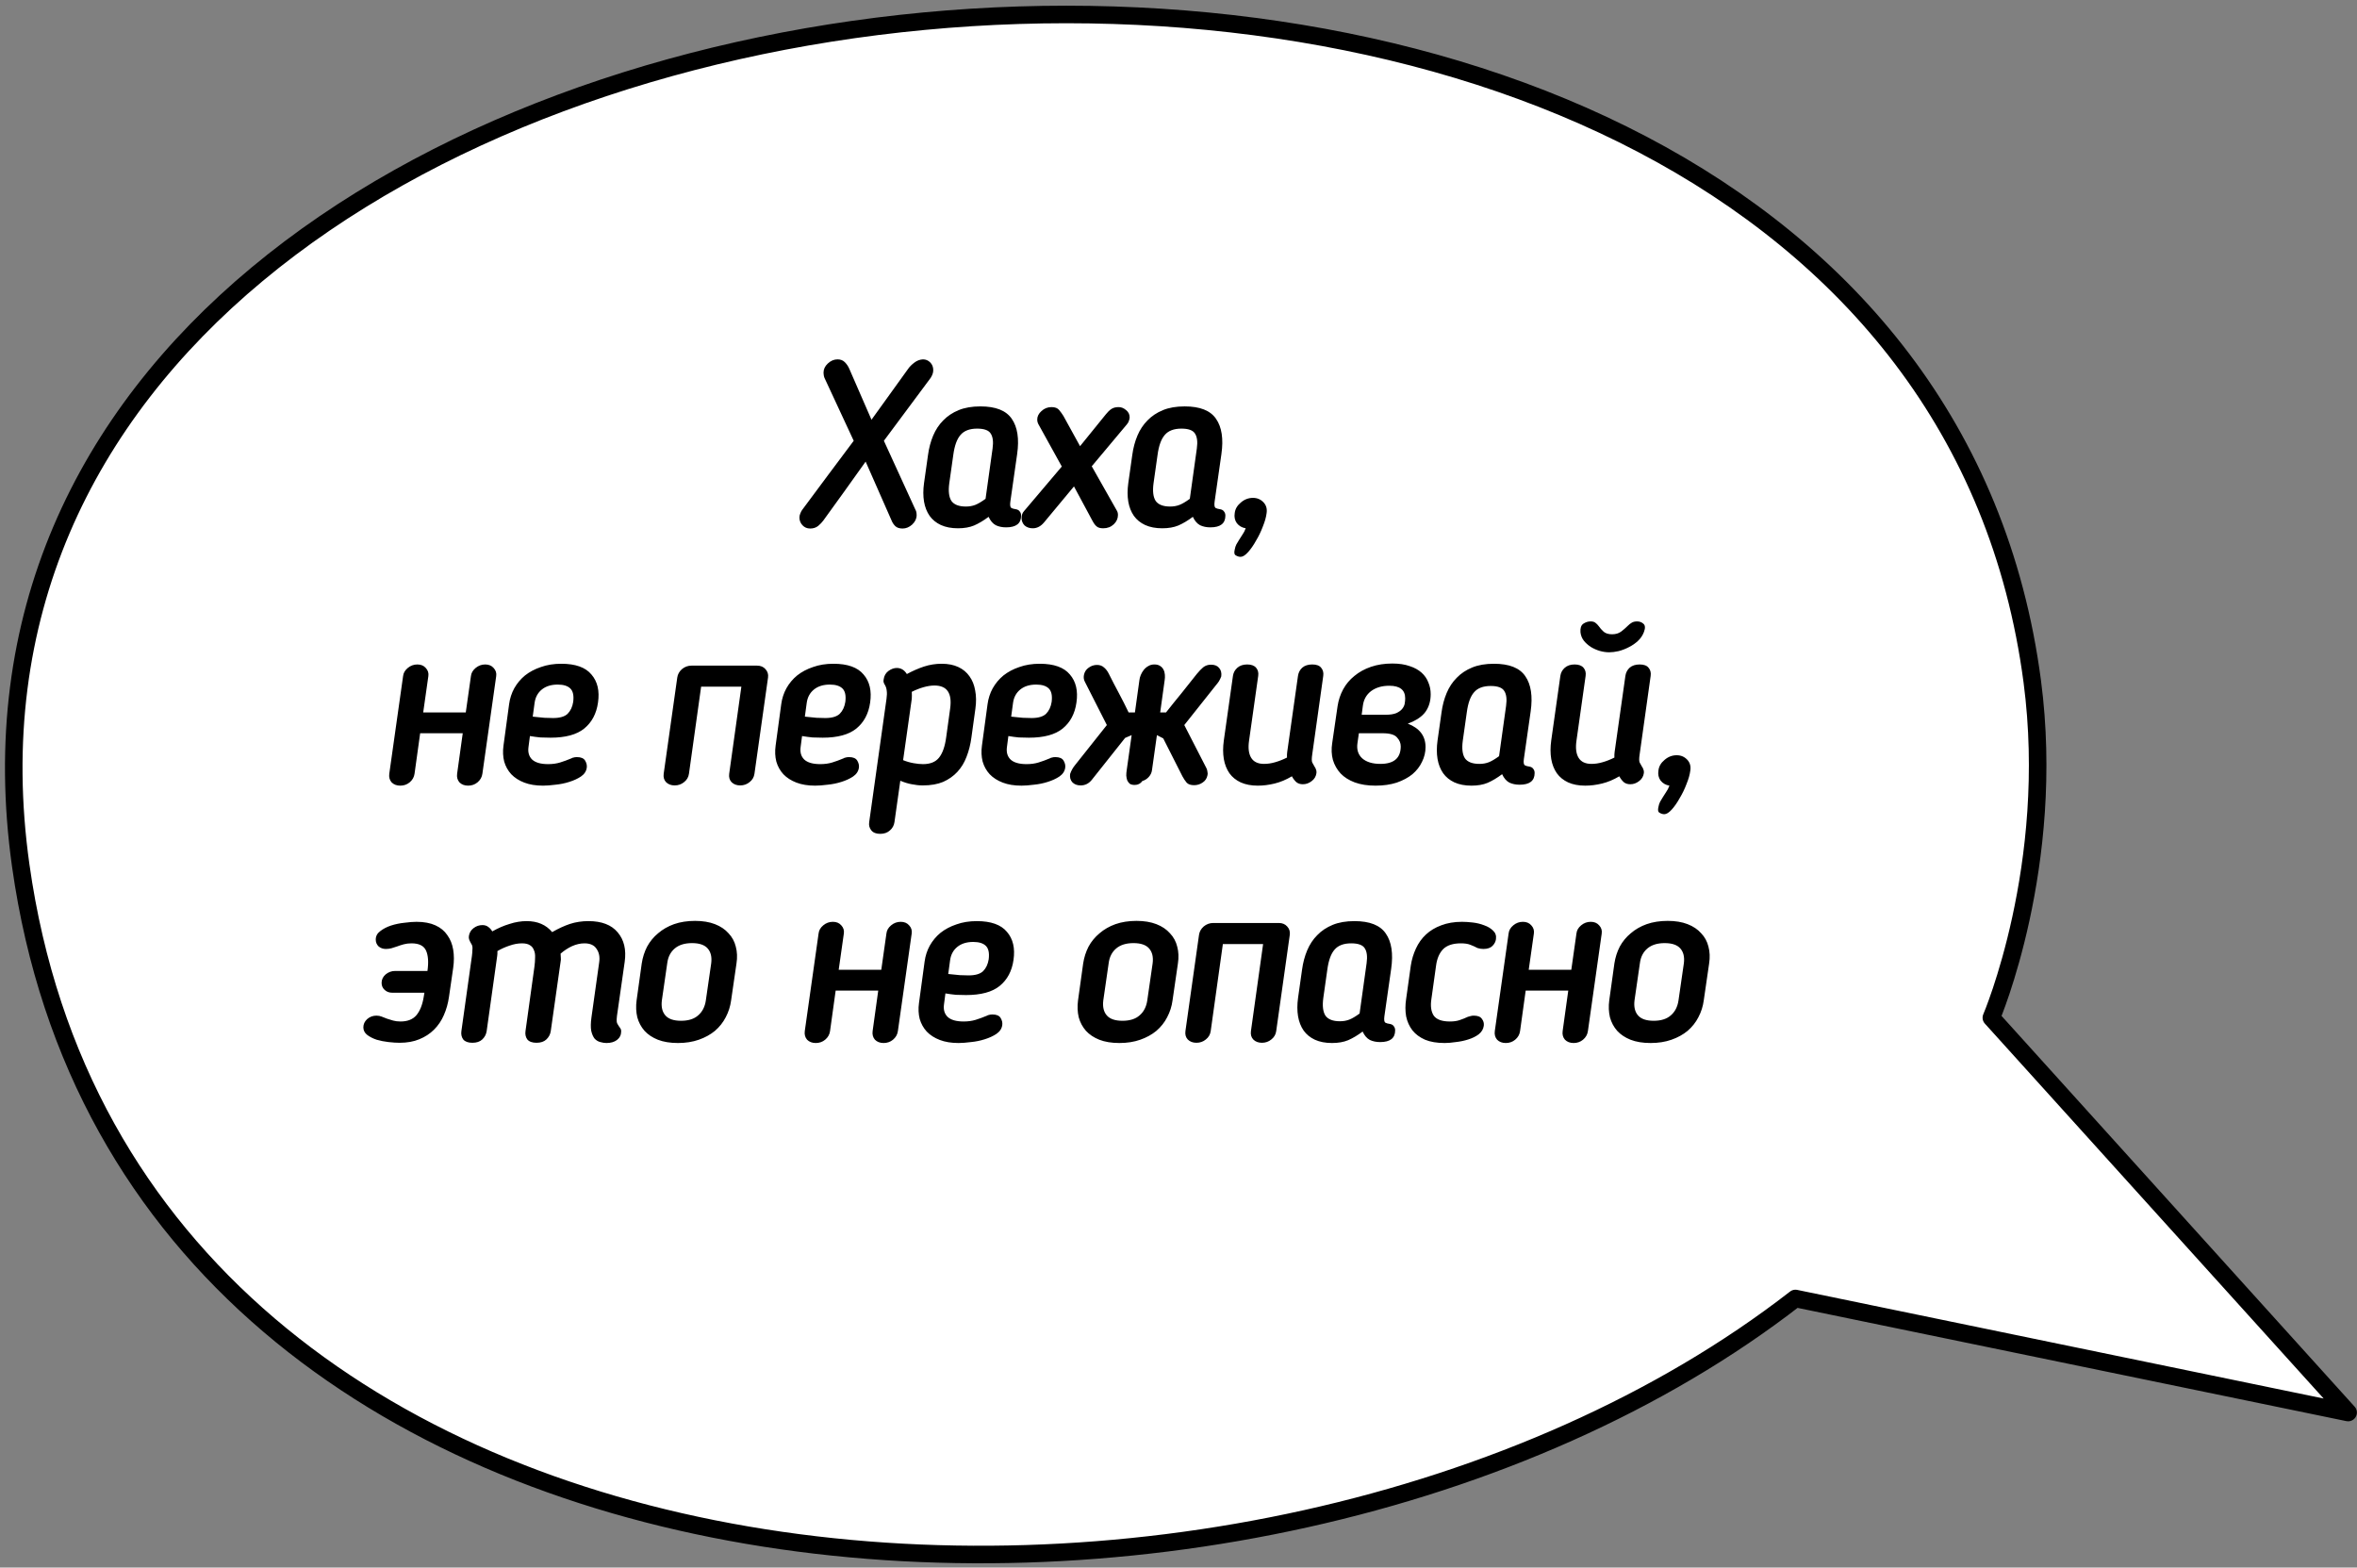
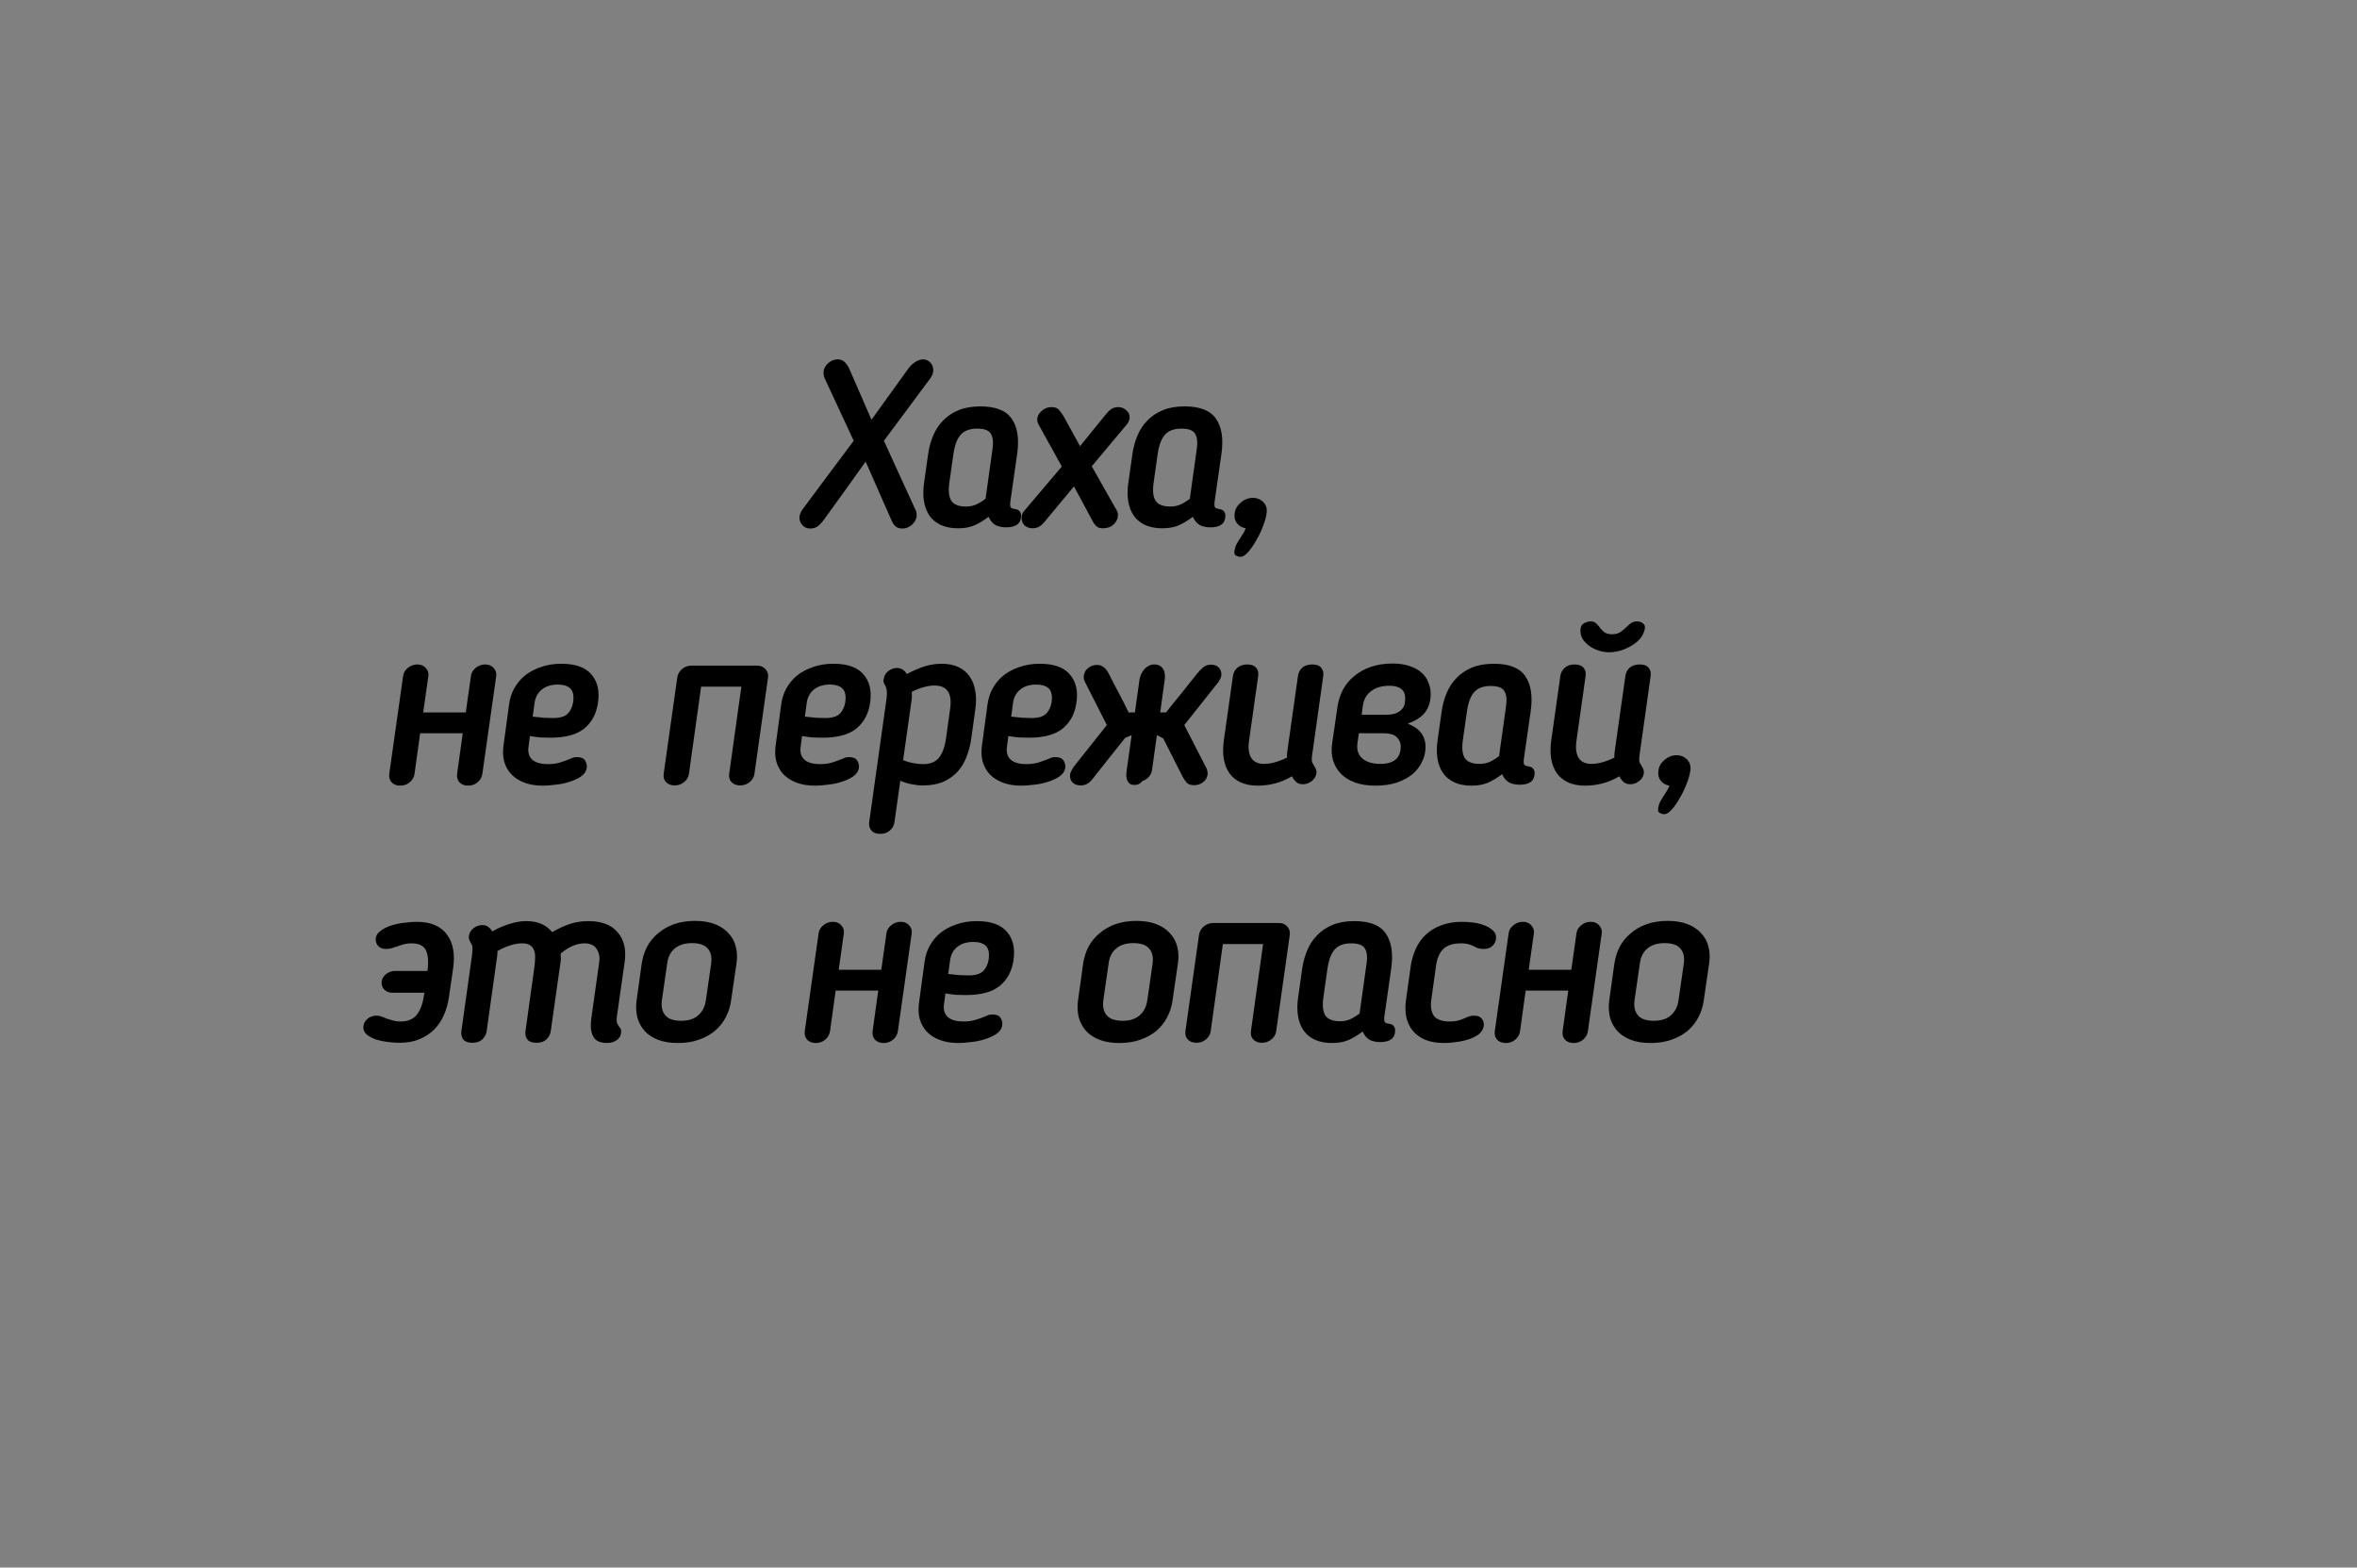
<svg xmlns="http://www.w3.org/2000/svg" width="403" height="268" viewBox="0 0 403 268" fill="none">
  <rect x="0" y="0" width="403" height="268" fill="#808080" stroke="none" />
-   <path d="M3.547 147.991C-20.461 -22.509 324.804 -56 347.476 116.498C351.618 147.998 340.482 173.996 340.482 173.996L401.482 241.496L306.982 221.997C214.642 293.695 22.539 282.866 3.547 147.991Z" fill="white" stroke="black" stroke-width="3" stroke-miterlimit="1.5" stroke-linecap="round" stroke-linejoin="round" />
  <path d="M148.007 78.92C146.807 80.6 145.607 82.28 144.407 83.96C143.207 85.64 141.994 87.32 140.767 89C140.554 89.293 140.26 89.6 139.887 89.92C139.514 90.213 139.06 90.36 138.527 90.36C137.994 90.36 137.554 90.173 137.207 89.8C136.86 89.427 136.687 88.987 136.687 88.48C136.687 88.24 136.74 88 136.847 87.76C136.954 87.493 137.06 87.293 137.167 87.16C138.66 85.16 140.127 83.187 141.567 81.24C143.007 79.293 144.474 77.333 145.967 75.36L140.967 64.6C140.914 64.467 140.874 64.32 140.847 64.16C140.82 64 140.807 63.853 140.807 63.72C140.807 63.133 141.047 62.613 141.527 62.16C142.034 61.68 142.594 61.44 143.207 61.44C143.714 61.44 144.127 61.6 144.447 61.92C144.767 62.24 145.02 62.613 145.207 63.04L149.007 71.76L155.287 63.04C155.527 62.693 155.874 62.347 156.327 62C156.78 61.653 157.274 61.467 157.807 61.44C158.287 61.44 158.7 61.613 159.047 61.96C159.394 62.307 159.567 62.747 159.567 63.28C159.567 63.52 159.527 63.747 159.447 63.96C159.367 64.173 159.26 64.387 159.127 64.6L151.127 75.36L156.527 87.16C156.66 87.373 156.727 87.68 156.727 88.08C156.727 88.667 156.474 89.2 155.967 89.68C155.46 90.133 154.914 90.36 154.327 90.36C153.794 90.36 153.38 90.227 153.087 89.96C152.794 89.667 152.58 89.347 152.447 89L148.007 78.92ZM163.79 90.32C162.67 90.32 161.697 90.133 160.87 89.76C160.07 89.387 159.43 88.867 158.95 88.2C158.47 87.507 158.15 86.693 157.99 85.76C157.83 84.8 157.83 83.747 157.99 82.6L158.67 77.8C158.83 76.6 159.123 75.493 159.55 74.48C159.977 73.467 160.55 72.6 161.27 71.88C161.99 71.133 162.87 70.547 163.91 70.12C164.95 69.693 166.19 69.48 167.63 69.48C170.243 69.48 172.03 70.187 172.99 71.6C173.977 73.013 174.283 75.027 173.91 77.64L172.75 85.76C172.67 86.347 172.723 86.707 172.91 86.84C173.123 86.947 173.35 87.013 173.59 87.04C173.963 87.093 174.217 87.227 174.35 87.44C174.51 87.627 174.59 87.867 174.59 88.16C174.59 89.493 173.737 90.16 172.03 90.16C171.363 90.16 170.777 90.04 170.27 89.8C169.763 89.533 169.35 89.053 169.03 88.36C168.177 89 167.35 89.493 166.55 89.84C165.777 90.16 164.857 90.32 163.79 90.32ZM165.15 86.6C165.737 86.6 166.27 86.507 166.75 86.32C167.23 86.133 167.817 85.787 168.51 85.28L169.71 76.68C169.87 75.533 169.763 74.68 169.39 74.12C169.043 73.56 168.27 73.28 167.07 73.28C165.79 73.28 164.843 73.64 164.23 74.36C163.617 75.053 163.203 76.2 162.99 77.8L162.31 82.6C162.123 83.96 162.243 84.973 162.67 85.64C163.123 86.28 163.95 86.6 165.15 86.6ZM190.948 87.28C191.081 87.493 191.148 87.747 191.148 88.04C191.148 88.653 190.908 89.187 190.428 89.64C189.948 90.093 189.348 90.32 188.628 90.32C188.121 90.32 187.748 90.213 187.508 90C187.268 89.813 187.028 89.493 186.788 89.04L183.628 83.16L178.508 89.32C177.948 89.987 177.308 90.32 176.588 90.32C176.028 90.32 175.561 90.16 175.188 89.84C174.841 89.493 174.668 89.053 174.668 88.52C174.668 88.067 174.815 87.68 175.108 87.36L181.548 79.76L177.588 72.6C177.428 72.333 177.348 72.04 177.348 71.72C177.348 71.187 177.588 70.707 178.068 70.28C178.548 69.827 179.121 69.6 179.788 69.6C180.401 69.6 180.841 69.773 181.108 70.12C181.375 70.44 181.615 70.773 181.828 71.12L184.668 76.28L189.108 70.8C189.401 70.427 189.708 70.133 190.028 69.92C190.348 69.707 190.761 69.6 191.268 69.6C191.721 69.6 192.148 69.773 192.548 70.12C192.948 70.44 193.148 70.853 193.148 71.36C193.148 71.52 193.108 71.707 193.028 71.92C192.975 72.133 192.855 72.347 192.668 72.56L186.668 79.72L190.948 87.28ZM198.715 90.32C197.595 90.32 196.622 90.133 195.795 89.76C194.995 89.387 194.355 88.867 193.875 88.2C193.395 87.507 193.075 86.693 192.915 85.76C192.755 84.8 192.755 83.747 192.915 82.6L193.595 77.8C193.755 76.6 194.048 75.493 194.475 74.48C194.902 73.467 195.475 72.6 196.195 71.88C196.915 71.133 197.795 70.547 198.835 70.12C199.875 69.693 201.115 69.48 202.555 69.48C205.168 69.48 206.955 70.187 207.915 71.6C208.902 73.013 209.208 75.027 208.835 77.64L207.675 85.76C207.595 86.347 207.648 86.707 207.835 86.84C208.048 86.947 208.275 87.013 208.515 87.04C208.888 87.093 209.142 87.227 209.275 87.44C209.435 87.627 209.515 87.867 209.515 88.16C209.515 89.493 208.662 90.16 206.955 90.16C206.288 90.16 205.702 90.04 205.195 89.8C204.688 89.533 204.275 89.053 203.955 88.36C203.102 89 202.275 89.493 201.475 89.84C200.702 90.16 199.782 90.32 198.715 90.32ZM200.075 86.6C200.662 86.6 201.195 86.507 201.675 86.32C202.155 86.133 202.742 85.787 203.435 85.28L204.635 76.68C204.795 75.533 204.688 74.68 204.315 74.12C203.968 73.56 203.195 73.28 201.995 73.28C200.715 73.28 199.768 73.64 199.155 74.36C198.542 75.053 198.128 76.2 197.915 77.8L197.235 82.6C197.048 83.96 197.168 84.973 197.595 85.64C198.048 86.28 198.875 86.6 200.075 86.6ZM211.113 93.96C211.166 93.64 211.26 93.347 211.393 93.08C211.553 92.813 211.713 92.547 211.873 92.28C212.06 92.013 212.246 91.72 212.433 91.4C212.646 91.107 212.833 90.747 212.993 90.32C212.353 90.213 211.846 89.92 211.473 89.44C211.126 88.96 211.006 88.387 211.113 87.72C211.193 87.027 211.54 86.427 212.153 85.92C212.766 85.387 213.46 85.12 214.233 85.12C214.953 85.12 215.553 85.373 216.033 85.88C216.513 86.387 216.686 87.027 216.553 87.8C216.473 88.44 216.26 89.187 215.913 90.04C215.593 90.893 215.206 91.693 214.753 92.44C214.326 93.213 213.873 93.867 213.393 94.4C212.913 94.933 212.486 95.2 212.113 95.2C211.846 95.2 211.58 95.12 211.313 94.96C211.046 94.827 210.98 94.493 211.113 93.96ZM70.879 132.28C70.799 132.867 70.519 133.36 70.039 133.76C69.586 134.133 69.053 134.32 68.439 134.32C67.826 134.32 67.333 134.133 66.959 133.76C66.613 133.36 66.479 132.867 66.559 132.28L68.919 115.6C68.973 115.067 69.239 114.6 69.719 114.2C70.199 113.8 70.746 113.6 71.359 113.6C71.973 113.6 72.453 113.8 72.799 114.2C73.173 114.6 73.319 115.067 73.239 115.6L72.359 121.8H79.639L80.519 115.6C80.573 115.067 80.839 114.6 81.319 114.2C81.799 113.8 82.346 113.6 82.959 113.6C83.573 113.6 84.053 113.8 84.399 114.2C84.773 114.6 84.919 115.067 84.839 115.6L82.479 132.28C82.399 132.867 82.119 133.36 81.639 133.76C81.186 134.133 80.653 134.32 80.039 134.32C79.426 134.32 78.933 134.133 78.559 133.76C78.213 133.36 78.079 132.867 78.159 132.28L79.119 125.36H71.839L70.879 132.28ZM94.126 126.12C93.566 126.12 92.993 126.107 92.406 126.08C91.846 126.027 91.246 125.947 90.606 125.84L90.366 127.68C90.233 128.587 90.433 129.307 90.966 129.84C91.526 130.373 92.446 130.64 93.726 130.64C94.473 130.64 95.153 130.547 95.766 130.36C96.38 130.173 97.033 129.933 97.726 129.64C97.78 129.587 97.886 129.547 98.046 129.52C98.206 129.467 98.406 129.44 98.646 129.44C99.34 129.44 99.806 129.64 100.046 130.04C100.286 130.44 100.38 130.84 100.326 131.24C100.246 131.853 99.913 132.36 99.326 132.76C98.766 133.133 98.1 133.44 97.326 133.68C96.58 133.92 95.793 134.08 94.966 134.16C94.14 134.267 93.433 134.32 92.846 134.32C91.62 134.32 90.553 134.147 89.646 133.8C88.74 133.453 87.993 132.973 87.406 132.36C86.846 131.747 86.446 131.027 86.206 130.2C85.993 129.347 85.953 128.44 86.086 127.48L87.046 120.4C87.18 119.413 87.473 118.507 87.926 117.68C88.406 116.827 89.02 116.093 89.766 115.48C90.54 114.867 91.446 114.387 92.486 114.04C93.526 113.667 94.686 113.48 95.966 113.48C98.393 113.48 100.113 114.093 101.126 115.32C102.166 116.52 102.54 118.12 102.246 120.12C101.98 122.013 101.193 123.493 99.886 124.56C98.606 125.6 96.686 126.12 94.126 126.12ZM98.006 120C98.14 118.933 97.98 118.173 97.526 117.72C97.073 117.267 96.353 117.04 95.366 117.04C94.246 117.04 93.34 117.32 92.646 117.88C91.953 118.44 91.54 119.2 91.406 120.16L91.086 122.52C91.753 122.6 92.42 122.667 93.086 122.72C93.78 122.747 94.273 122.76 94.566 122.76C95.713 122.76 96.54 122.52 97.046 122.04C97.553 121.533 97.873 120.853 98.006 120ZM117.798 132.28C117.718 132.867 117.438 133.347 116.958 133.72C116.505 134.093 115.971 134.28 115.358 134.28C114.745 134.28 114.251 134.093 113.878 133.72C113.531 133.347 113.398 132.867 113.478 132.28L115.798 115.84C115.878 115.28 116.145 114.8 116.598 114.4C117.078 114 117.625 113.8 118.238 113.8H129.438C130.051 113.8 130.531 114 130.878 114.4C131.251 114.8 131.398 115.28 131.318 115.84L128.998 132.28C128.918 132.867 128.638 133.347 128.158 133.72C127.705 134.093 127.171 134.28 126.558 134.28C125.945 134.28 125.451 134.093 125.078 133.72C124.731 133.347 124.598 132.867 124.678 132.28L126.758 117.4H119.878L117.798 132.28ZM140.655 126.12C140.095 126.12 139.521 126.107 138.935 126.08C138.375 126.027 137.775 125.947 137.135 125.84L136.895 127.68C136.761 128.587 136.961 129.307 137.495 129.84C138.055 130.373 138.975 130.64 140.255 130.64C141.001 130.64 141.681 130.547 142.295 130.36C142.908 130.173 143.561 129.933 144.255 129.64C144.308 129.587 144.415 129.547 144.575 129.52C144.735 129.467 144.935 129.44 145.175 129.44C145.868 129.44 146.335 129.64 146.575 130.04C146.815 130.44 146.908 130.84 146.855 131.24C146.775 131.853 146.441 132.36 145.855 132.76C145.295 133.133 144.628 133.44 143.855 133.68C143.108 133.92 142.321 134.08 141.495 134.16C140.668 134.267 139.961 134.32 139.375 134.32C138.148 134.32 137.081 134.147 136.175 133.8C135.268 133.453 134.521 132.973 133.935 132.36C133.375 131.747 132.975 131.027 132.735 130.2C132.521 129.347 132.481 128.44 132.615 127.48L133.575 120.4C133.708 119.413 134.001 118.507 134.455 117.68C134.935 116.827 135.548 116.093 136.295 115.48C137.068 114.867 137.975 114.387 139.015 114.04C140.055 113.667 141.215 113.48 142.495 113.48C144.921 113.48 146.641 114.093 147.655 115.32C148.695 116.52 149.068 118.12 148.775 120.12C148.508 122.013 147.721 123.493 146.415 124.56C145.135 125.6 143.215 126.12 140.655 126.12ZM144.535 120C144.668 118.933 144.508 118.173 144.055 117.72C143.601 117.267 142.881 117.04 141.895 117.04C140.775 117.04 139.868 117.32 139.175 117.88C138.481 118.44 138.068 119.2 137.935 120.16L137.615 122.52C138.281 122.6 138.948 122.667 139.615 122.72C140.308 122.747 140.801 122.76 141.095 122.76C142.241 122.76 143.068 122.52 143.575 122.04C144.081 121.533 144.401 120.853 144.535 120ZM157.774 134.28C157.161 134.28 156.534 134.213 155.894 134.08C155.281 133.973 154.627 133.773 153.934 133.48L152.934 140.56C152.854 141.12 152.601 141.587 152.174 141.96C151.747 142.36 151.187 142.56 150.494 142.56C149.801 142.56 149.294 142.36 148.974 141.96C148.654 141.56 148.534 141.093 148.614 140.56L151.574 119.48C151.654 118.92 151.667 118.467 151.614 118.12C151.587 117.773 151.494 117.453 151.334 117.16C151.227 117 151.147 116.84 151.094 116.68C151.041 116.52 151.041 116.333 151.094 116.12C151.174 115.533 151.441 115.067 151.894 114.72C152.374 114.373 152.854 114.2 153.334 114.2C154.054 114.2 154.627 114.547 155.054 115.24C156.041 114.707 157.014 114.28 157.974 113.96C158.961 113.64 159.974 113.48 161.014 113.48C162.107 113.48 163.054 113.667 163.854 114.04C164.654 114.413 165.294 114.947 165.774 115.64C166.254 116.307 166.574 117.107 166.734 118.04C166.921 118.973 166.934 120.013 166.774 121.16L166.094 126.08C165.934 127.28 165.654 128.387 165.254 129.4C164.881 130.387 164.361 131.24 163.694 131.96C163.027 132.68 162.214 133.253 161.254 133.68C160.294 134.08 159.134 134.28 157.774 134.28ZM154.414 129.96C155.001 130.2 155.601 130.373 156.214 130.48C156.827 130.587 157.361 130.64 157.814 130.64C159.041 130.64 159.947 130.28 160.534 129.56C161.147 128.813 161.561 127.653 161.774 126.08L162.454 121.16C162.827 118.52 161.934 117.2 159.774 117.2C159.214 117.2 158.601 117.293 157.934 117.48C157.267 117.667 156.587 117.933 155.894 118.28C155.921 118.733 155.921 119.133 155.894 119.48L154.414 129.96ZM175.931 126.12C175.371 126.12 174.798 126.107 174.211 126.08C173.651 126.027 173.051 125.947 172.411 125.84L172.171 127.68C172.038 128.587 172.238 129.307 172.771 129.84C173.331 130.373 174.251 130.64 175.531 130.64C176.278 130.64 176.958 130.547 177.571 130.36C178.184 130.173 178.838 129.933 179.531 129.64C179.584 129.587 179.691 129.547 179.851 129.52C180.011 129.467 180.211 129.44 180.451 129.44C181.144 129.44 181.611 129.64 181.851 130.04C182.091 130.44 182.184 130.84 182.131 131.24C182.051 131.853 181.718 132.36 181.131 132.76C180.571 133.133 179.904 133.44 179.131 133.68C178.384 133.92 177.598 134.08 176.771 134.16C175.944 134.267 175.238 134.32 174.651 134.32C173.424 134.32 172.358 134.147 171.451 133.8C170.544 133.453 169.798 132.973 169.211 132.36C168.651 131.747 168.251 131.027 168.011 130.2C167.798 129.347 167.758 128.44 167.891 127.48L168.851 120.4C168.984 119.413 169.278 118.507 169.731 117.68C170.211 116.827 170.824 116.093 171.571 115.48C172.344 114.867 173.251 114.387 174.291 114.04C175.331 113.667 176.491 113.48 177.771 113.48C180.198 113.48 181.918 114.093 182.931 115.32C183.971 116.52 184.344 118.12 184.051 120.12C183.784 122.013 182.998 123.493 181.691 124.56C180.411 125.6 178.491 126.12 175.931 126.12ZM179.811 120C179.944 118.933 179.784 118.173 179.331 117.72C178.878 117.267 178.158 117.04 177.171 117.04C176.051 117.04 175.144 117.32 174.451 117.88C173.758 118.44 173.344 119.2 173.211 120.16L172.891 122.52C173.558 122.6 174.224 122.667 174.891 122.72C175.584 122.747 176.078 122.76 176.371 122.76C177.518 122.76 178.344 122.52 178.851 122.04C179.358 121.533 179.678 120.853 179.811 120ZM195.33 133.52C195.01 133.973 194.57 134.2 194.01 134.2C193.664 134.2 193.384 134.133 193.17 134C192.984 133.84 192.837 133.64 192.73 133.4C192.65 133.16 192.597 132.893 192.57 132.6C192.57 132.28 192.597 131.96 192.65 131.64L193.49 125.68L192.37 126.16L186.65 133.36C186.144 133.973 185.517 134.28 184.77 134.28C184.157 134.28 183.677 134.093 183.33 133.72C183.01 133.347 182.89 132.88 182.97 132.32C183.157 131.76 183.45 131.24 183.85 130.76L189.25 123.96L185.49 116.56C185.304 116.213 185.25 115.827 185.33 115.4C185.437 114.867 185.704 114.453 186.13 114.16C186.557 113.84 187.037 113.68 187.57 113.68C188.05 113.68 188.45 113.827 188.77 114.12C189.09 114.387 189.357 114.733 189.57 115.16C190.13 116.28 190.704 117.387 191.29 118.48C191.877 119.573 192.437 120.68 192.97 121.8H194.05L194.81 116.32C194.837 116.027 194.917 115.72 195.05 115.4C195.184 115.08 195.357 114.787 195.57 114.52C195.784 114.253 196.037 114.04 196.33 113.88C196.624 113.693 196.97 113.6 197.37 113.6C197.77 113.6 198.09 113.68 198.33 113.84C198.597 114 198.797 114.213 198.93 114.48C199.064 114.72 199.144 115.013 199.17 115.36C199.197 115.68 199.184 116 199.13 116.32L198.37 121.8H199.37C200.25 120.68 201.13 119.587 202.01 118.52C202.89 117.427 203.77 116.32 204.65 115.2C205.024 114.747 205.384 114.373 205.73 114.08C206.104 113.787 206.544 113.64 207.05 113.64C207.69 113.64 208.157 113.827 208.45 114.2C208.77 114.573 208.89 115.053 208.81 115.64C208.704 115.933 208.57 116.213 208.41 116.48C208.25 116.72 208.077 116.947 207.89 117.16L202.49 123.96L206.29 131.36C206.37 131.52 206.424 131.72 206.45 131.96C206.504 132.173 206.504 132.373 206.45 132.56C206.344 133.093 206.064 133.507 205.61 133.8C205.184 134.093 204.704 134.24 204.17 134.24C203.584 134.24 203.157 134.093 202.89 133.8C202.624 133.48 202.384 133.12 202.17 132.72L198.89 126.24L197.81 125.68L196.97 131.64C196.917 132.093 196.73 132.493 196.41 132.84C196.09 133.187 195.73 133.413 195.33 133.52ZM220.888 132.72C219.901 133.307 218.914 133.72 217.928 133.96C216.941 134.2 215.981 134.32 215.048 134.32C213.928 134.32 212.954 134.133 212.128 133.76C211.328 133.387 210.688 132.867 210.208 132.2C209.728 131.507 209.408 130.693 209.248 129.76C209.088 128.8 209.088 127.747 209.248 126.6L210.808 115.56C210.888 115 211.141 114.533 211.568 114.16C211.994 113.787 212.554 113.6 213.248 113.6C213.941 113.6 214.448 113.787 214.768 114.16C215.088 114.533 215.208 115 215.128 115.56L213.568 126.6C213.381 127.88 213.501 128.867 213.928 129.56C214.354 130.253 215.088 130.6 216.128 130.6C216.741 130.6 217.368 130.507 218.008 130.32C218.674 130.133 219.354 129.867 220.048 129.52C220.048 129.333 220.048 129.16 220.048 129C220.048 128.84 220.061 128.693 220.088 128.56L221.928 115.56C222.008 115 222.248 114.533 222.648 114.16C223.074 113.787 223.648 113.6 224.368 113.6C225.088 113.6 225.594 113.787 225.888 114.16C226.208 114.533 226.328 115 226.248 115.56L224.368 128.96C224.261 129.653 224.261 130.12 224.368 130.36C224.474 130.573 224.608 130.813 224.768 131.08C224.874 131.213 224.954 131.373 225.008 131.56C225.088 131.72 225.114 131.92 225.088 132.16C225.008 132.747 224.728 133.213 224.248 133.56C223.794 133.907 223.301 134.08 222.768 134.08C222.314 134.08 221.941 133.96 221.648 133.72C221.354 133.453 221.101 133.12 220.888 132.72ZM235.18 134.32C233.82 134.32 232.633 134.133 231.62 133.76C230.633 133.387 229.833 132.88 229.22 132.24C228.606 131.573 228.166 130.8 227.9 129.92C227.66 129.013 227.62 128.053 227.78 127.04L228.7 120.72C228.86 119.68 229.18 118.72 229.66 117.84C230.14 116.96 230.78 116.2 231.58 115.56C232.38 114.893 233.326 114.373 234.42 114C235.513 113.627 236.726 113.44 238.06 113.44C239.206 113.44 240.193 113.587 241.02 113.88C241.846 114.147 242.526 114.52 243.06 115C243.593 115.48 243.98 116.04 244.22 116.68C244.486 117.293 244.62 117.96 244.62 118.68C244.62 119.853 244.326 120.853 243.74 121.68C243.153 122.507 242.14 123.187 240.7 123.72C242.726 124.493 243.74 125.827 243.74 127.72C243.74 128.6 243.54 129.44 243.14 130.24C242.766 131.04 242.22 131.747 241.5 132.36C240.78 132.947 239.886 133.427 238.82 133.8C237.753 134.147 236.54 134.32 235.18 134.32ZM236.02 130.6C238.34 130.6 239.5 129.6 239.5 127.6C239.5 127.04 239.286 126.533 238.86 126.08C238.46 125.6 237.633 125.36 236.38 125.36H232.34L232.1 127.04C231.94 128.133 232.206 129 232.9 129.64C233.62 130.28 234.66 130.6 236.02 130.6ZM232.82 122.2H236.9C237.673 122.2 238.286 122.107 238.74 121.92C239.193 121.707 239.526 121.467 239.74 121.2C239.98 120.907 240.126 120.6 240.18 120.28C240.233 119.96 240.26 119.667 240.26 119.4C240.26 117.96 239.353 117.24 237.54 117.24C236.286 117.24 235.246 117.547 234.42 118.16C233.62 118.773 233.153 119.613 233.02 120.68L232.82 122.2ZM251.591 134.32C250.471 134.32 249.497 134.133 248.671 133.76C247.871 133.387 247.231 132.867 246.751 132.2C246.271 131.507 245.951 130.693 245.791 129.76C245.631 128.8 245.631 127.747 245.791 126.6L246.471 121.8C246.631 120.6 246.924 119.493 247.351 118.48C247.777 117.467 248.351 116.6 249.071 115.88C249.791 115.133 250.671 114.547 251.711 114.12C252.751 113.693 253.991 113.48 255.431 113.48C258.044 113.48 259.831 114.187 260.791 115.6C261.777 117.013 262.084 119.027 261.711 121.64L260.551 129.76C260.471 130.347 260.524 130.707 260.711 130.84C260.924 130.947 261.151 131.013 261.391 131.04C261.764 131.093 262.017 131.227 262.151 131.44C262.311 131.627 262.391 131.867 262.391 132.16C262.391 133.493 261.537 134.16 259.831 134.16C259.164 134.16 258.577 134.04 258.071 133.8C257.564 133.533 257.151 133.053 256.831 132.36C255.977 133 255.151 133.493 254.351 133.84C253.577 134.16 252.657 134.32 251.591 134.32ZM252.951 130.6C253.537 130.6 254.071 130.507 254.551 130.32C255.031 130.133 255.617 129.787 256.311 129.28L257.511 120.68C257.671 119.533 257.564 118.68 257.191 118.12C256.844 117.56 256.071 117.28 254.871 117.28C253.591 117.28 252.644 117.64 252.031 118.36C251.417 119.053 251.004 120.2 250.791 121.8L250.111 126.6C249.924 127.96 250.044 128.973 250.471 129.64C250.924 130.28 251.751 130.6 252.951 130.6ZM275.629 108.44C276.242 108.44 276.749 108.293 277.149 108C277.549 107.707 277.936 107.373 278.309 107C278.549 106.76 278.789 106.573 279.029 106.44C279.269 106.307 279.562 106.24 279.909 106.24C280.336 106.24 280.696 106.373 280.989 106.64C281.309 106.907 281.336 107.387 281.069 108.08C280.856 108.64 280.522 109.133 280.069 109.56C279.616 109.987 279.096 110.347 278.509 110.64C277.949 110.933 277.362 111.16 276.749 111.32C276.162 111.453 275.629 111.52 275.149 111.52C274.616 111.52 274.069 111.44 273.509 111.28C272.976 111.12 272.469 110.893 271.989 110.6C271.509 110.28 271.109 109.92 270.789 109.52C270.469 109.093 270.282 108.613 270.229 108.08C270.176 107.387 270.336 106.907 270.709 106.64C271.109 106.373 271.522 106.24 271.949 106.24C272.322 106.24 272.602 106.32 272.789 106.48C273.002 106.64 273.176 106.813 273.309 107C273.576 107.373 273.869 107.707 274.189 108C274.536 108.293 275.016 108.44 275.629 108.44ZM276.869 132.72C275.882 133.307 274.896 133.72 273.909 133.96C272.922 134.2 271.962 134.32 271.029 134.32C269.909 134.32 268.936 134.133 268.109 133.76C267.309 133.387 266.669 132.867 266.189 132.2C265.709 131.507 265.389 130.693 265.229 129.76C265.069 128.8 265.069 127.747 265.229 126.6L266.789 115.56C266.869 115 267.122 114.533 267.549 114.16C267.976 113.787 268.536 113.6 269.229 113.6C269.922 113.6 270.429 113.787 270.749 114.16C271.069 114.533 271.189 115 271.109 115.56L269.549 126.6C269.362 127.88 269.482 128.867 269.909 129.56C270.336 130.253 271.069 130.6 272.109 130.6C272.722 130.6 273.349 130.507 273.989 130.32C274.656 130.133 275.336 129.867 276.029 129.52C276.029 129.333 276.029 129.16 276.029 129C276.029 128.84 276.042 128.693 276.069 128.56L277.909 115.56C277.989 115 278.229 114.533 278.629 114.16C279.056 113.787 279.629 113.6 280.349 113.6C281.069 113.6 281.576 113.787 281.869 114.16C282.189 114.533 282.309 115 282.229 115.56L280.349 128.96C280.242 129.653 280.242 130.12 280.349 130.36C280.456 130.573 280.589 130.813 280.749 131.08C280.856 131.213 280.936 131.373 280.989 131.56C281.069 131.72 281.096 131.92 281.069 132.16C280.989 132.747 280.709 133.213 280.229 133.56C279.776 133.907 279.282 134.08 278.749 134.08C278.296 134.08 277.922 133.96 277.629 133.72C277.336 133.453 277.082 133.12 276.869 132.72ZM283.561 137.96C283.614 137.64 283.707 137.347 283.841 137.08C284.001 136.813 284.161 136.547 284.321 136.28C284.507 136.013 284.694 135.72 284.881 135.4C285.094 135.107 285.281 134.747 285.441 134.32C284.801 134.213 284.294 133.92 283.921 133.44C283.574 132.96 283.454 132.387 283.561 131.72C283.641 131.027 283.987 130.427 284.601 129.92C285.214 129.387 285.907 129.12 286.681 129.12C287.401 129.12 288.001 129.373 288.481 129.88C288.961 130.387 289.134 131.027 289.001 131.8C288.921 132.44 288.707 133.187 288.361 134.04C288.041 134.893 287.654 135.693 287.201 136.44C286.774 137.213 286.321 137.867 285.841 138.4C285.361 138.933 284.934 139.2 284.561 139.2C284.294 139.2 284.027 139.12 283.761 138.96C283.494 138.827 283.427 138.493 283.561 137.96ZM67.046 169.72C66.539 169.72 66.113 169.56 65.766 169.24C65.419 168.92 65.246 168.52 65.246 168.04C65.246 167.48 65.473 167 65.926 166.6C66.406 166.2 66.953 166 67.566 166H73.086C73.299 164.507 73.219 163.347 72.846 162.52C72.473 161.693 71.646 161.28 70.366 161.28C69.886 161.28 69.446 161.333 69.046 161.44C68.646 161.547 68.273 161.667 67.926 161.8C67.579 161.907 67.246 162.013 66.926 162.12C66.606 162.2 66.286 162.24 65.966 162.24C65.486 162.24 65.073 162.093 64.726 161.8C64.406 161.48 64.246 161.093 64.246 160.64C64.246 160.053 64.499 159.573 65.006 159.2C65.513 158.8 66.126 158.48 66.846 158.24C67.593 158 68.366 157.84 69.166 157.76C69.966 157.653 70.646 157.6 71.206 157.6C72.486 157.6 73.566 157.8 74.446 158.2C75.326 158.6 76.006 159.16 76.486 159.88C76.993 160.573 77.326 161.4 77.486 162.36C77.646 163.32 77.646 164.36 77.486 165.48L76.766 170.44C76.606 171.56 76.313 172.6 75.886 173.56C75.486 174.493 74.926 175.32 74.206 176.04C73.513 176.733 72.673 177.28 71.686 177.68C70.726 178.08 69.606 178.28 68.326 178.28C67.793 178.28 67.166 178.24 66.446 178.16C65.726 178.08 65.046 177.947 64.406 177.76C63.766 177.547 63.219 177.267 62.766 176.92C62.339 176.573 62.126 176.147 62.126 175.64C62.126 175.107 62.339 174.64 62.766 174.24C63.219 173.84 63.753 173.64 64.366 173.64C64.686 173.64 64.979 173.693 65.246 173.8C65.539 173.907 65.846 174.027 66.166 174.16C66.486 174.267 66.833 174.373 67.206 174.48C67.579 174.587 68.006 174.64 68.486 174.64C69.686 174.64 70.593 174.28 71.206 173.56C71.819 172.813 72.233 171.773 72.446 170.44L72.566 169.72H67.046ZM102.45 164.52C102.583 163.613 102.436 162.853 102.01 162.24C101.61 161.6 100.916 161.28 99.93 161.28C99.236 161.28 98.529 161.44 97.809 161.76C97.116 162.08 96.463 162.507 95.85 163.04C95.876 163.253 95.889 163.48 95.889 163.72C95.916 163.96 95.903 164.2 95.85 164.44L94.169 176.28C94.09 176.84 93.836 177.32 93.409 177.72C93.01 178.093 92.45 178.28 91.73 178.28C91.01 178.28 90.49 178.093 90.169 177.72C89.876 177.32 89.769 176.84 89.85 176.28L91.37 165.32C91.45 164.733 91.49 164.2 91.49 163.72C91.516 163.213 91.45 162.787 91.29 162.44C91.156 162.067 90.93 161.787 90.609 161.6C90.29 161.387 89.836 161.28 89.249 161.28C88.556 161.28 87.836 161.413 87.09 161.68C86.37 161.92 85.689 162.227 85.049 162.6C85.049 162.733 85.049 162.88 85.049 163.04C85.049 163.173 85.036 163.307 85.01 163.44L83.21 176.28C83.129 176.84 82.876 177.32 82.45 177.72C82.049 178.093 81.49 178.28 80.769 178.28C80.049 178.28 79.529 178.093 79.21 177.72C78.916 177.32 78.809 176.84 78.889 176.28L80.689 163.44C80.743 163.013 80.769 162.68 80.769 162.44C80.796 162.173 80.796 161.973 80.769 161.84C80.743 161.68 80.703 161.56 80.65 161.48C80.596 161.4 80.543 161.307 80.49 161.2C80.356 160.96 80.263 160.76 80.21 160.6C80.156 160.44 80.143 160.253 80.169 160.04C80.249 159.48 80.516 159.027 80.969 158.68C81.423 158.333 81.93 158.16 82.49 158.16C82.889 158.16 83.223 158.267 83.49 158.48C83.756 158.667 83.983 158.92 84.169 159.24C85.156 158.68 86.143 158.253 87.129 157.96C88.116 157.64 89.09 157.48 90.049 157.48C91.916 157.48 93.37 158.107 94.409 159.36C95.476 158.747 96.49 158.28 97.45 157.96C98.436 157.64 99.49 157.48 100.61 157.48C102.876 157.48 104.543 158.12 105.61 159.4C106.703 160.68 107.103 162.36 106.81 164.44L105.49 173.68C105.436 174.107 105.423 174.44 105.45 174.68C105.476 174.893 105.596 175.147 105.81 175.44C105.916 175.573 106.01 175.707 106.09 175.84C106.17 175.947 106.21 176.107 106.21 176.32C106.21 176.933 105.97 177.427 105.49 177.8C105.036 178.147 104.436 178.32 103.69 178.32C103.37 178.32 103.023 178.267 102.65 178.16C102.303 178.08 101.983 177.893 101.69 177.6C101.423 177.28 101.223 176.827 101.09 176.24C100.983 175.653 100.996 174.88 101.13 173.92L102.45 164.52ZM115.924 178.32C114.59 178.32 113.444 178.133 112.484 177.76C111.55 177.387 110.79 176.88 110.204 176.24C109.617 175.573 109.204 174.8 108.964 173.92C108.75 173.013 108.71 172.053 108.844 171.04L109.724 164.72C109.884 163.68 110.19 162.72 110.644 161.84C111.124 160.96 111.75 160.2 112.524 159.56C113.297 158.893 114.204 158.373 115.244 158C116.31 157.627 117.51 157.44 118.844 157.44C120.15 157.44 121.284 157.627 122.244 158C123.204 158.373 123.977 158.893 124.564 159.56C125.177 160.2 125.59 160.96 125.804 161.84C126.044 162.72 126.084 163.68 125.924 164.72L125.004 171.04C124.87 172.053 124.564 173.013 124.084 173.92C123.63 174.8 123.017 175.573 122.244 176.24C121.47 176.88 120.55 177.387 119.484 177.76C118.417 178.133 117.23 178.32 115.924 178.32ZM116.444 174.52C117.697 174.52 118.67 174.213 119.364 173.6C120.084 172.987 120.524 172.133 120.684 171.04L121.604 164.68C121.737 163.613 121.537 162.773 121.004 162.16C120.47 161.547 119.577 161.24 118.324 161.24C117.07 161.24 116.084 161.547 115.364 162.16C114.644 162.773 114.217 163.613 114.084 164.68L113.164 171.04C113.03 172.133 113.23 172.987 113.764 173.6C114.297 174.213 115.19 174.52 116.444 174.52ZM141.921 176.28C141.841 176.867 141.561 177.36 141.081 177.76C140.628 178.133 140.095 178.32 139.481 178.32C138.868 178.32 138.375 178.133 138.001 177.76C137.655 177.36 137.521 176.867 137.601 176.28L139.961 159.6C140.015 159.067 140.281 158.6 140.761 158.2C141.241 157.8 141.788 157.6 142.401 157.6C143.015 157.6 143.495 157.8 143.841 158.2C144.215 158.6 144.361 159.067 144.281 159.6L143.401 165.8H150.681L151.561 159.6C151.615 159.067 151.881 158.6 152.361 158.2C152.841 157.8 153.388 157.6 154.001 157.6C154.615 157.6 155.095 157.8 155.441 158.2C155.815 158.6 155.961 159.067 155.881 159.6L153.521 176.28C153.441 176.867 153.161 177.36 152.681 177.76C152.228 178.133 151.695 178.32 151.081 178.32C150.468 178.32 149.975 178.133 149.601 177.76C149.255 177.36 149.121 176.867 149.201 176.28L150.161 169.36H142.881L141.921 176.28ZM165.169 170.12C164.609 170.12 164.035 170.107 163.449 170.08C162.889 170.027 162.289 169.947 161.649 169.84L161.409 171.68C161.275 172.587 161.475 173.307 162.009 173.84C162.569 174.373 163.489 174.64 164.769 174.64C165.515 174.64 166.195 174.547 166.809 174.36C167.422 174.173 168.075 173.933 168.769 173.64C168.822 173.587 168.929 173.547 169.089 173.52C169.249 173.467 169.449 173.44 169.689 173.44C170.382 173.44 170.849 173.64 171.089 174.04C171.329 174.44 171.422 174.84 171.369 175.24C171.289 175.853 170.955 176.36 170.369 176.76C169.809 177.133 169.142 177.44 168.369 177.68C167.622 177.92 166.835 178.08 166.009 178.16C165.182 178.267 164.475 178.32 163.889 178.32C162.662 178.32 161.595 178.147 160.689 177.8C159.782 177.453 159.035 176.973 158.449 176.36C157.889 175.747 157.489 175.027 157.249 174.2C157.035 173.347 156.995 172.44 157.129 171.48L158.089 164.4C158.222 163.413 158.515 162.507 158.969 161.68C159.449 160.827 160.062 160.093 160.809 159.48C161.582 158.867 162.489 158.387 163.529 158.04C164.569 157.667 165.729 157.48 167.009 157.48C169.435 157.48 171.155 158.093 172.169 159.32C173.209 160.52 173.582 162.12 173.289 164.12C173.022 166.013 172.235 167.493 170.929 168.56C169.649 169.6 167.729 170.12 165.169 170.12ZM169.049 164C169.182 162.933 169.022 162.173 168.569 161.72C168.115 161.267 167.395 161.04 166.409 161.04C165.289 161.04 164.382 161.32 163.689 161.88C162.995 162.44 162.582 163.2 162.449 164.16L162.129 166.52C162.795 166.6 163.462 166.667 164.129 166.72C164.822 166.747 165.315 166.76 165.609 166.76C166.755 166.76 167.582 166.52 168.089 166.04C168.595 165.533 168.915 164.853 169.049 164ZM191.4 178.32C190.067 178.32 188.92 178.133 187.96 177.76C187.027 177.387 186.267 176.88 185.68 176.24C185.093 175.573 184.68 174.8 184.44 173.92C184.227 173.013 184.187 172.053 184.32 171.04L185.2 164.72C185.36 163.68 185.667 162.72 186.12 161.84C186.6 160.96 187.227 160.2 188 159.56C188.773 158.893 189.68 158.373 190.72 158C191.787 157.627 192.987 157.44 194.32 157.44C195.627 157.44 196.76 157.627 197.72 158C198.68 158.373 199.453 158.893 200.04 159.56C200.653 160.2 201.067 160.96 201.28 161.84C201.52 162.72 201.56 163.68 201.4 164.72L200.48 171.04C200.347 172.053 200.04 173.013 199.56 173.92C199.107 174.8 198.493 175.573 197.72 176.24C196.947 176.88 196.027 177.387 194.96 177.76C193.893 178.133 192.707 178.32 191.4 178.32ZM191.92 174.52C193.173 174.52 194.147 174.213 194.84 173.6C195.56 172.987 196 172.133 196.16 171.04L197.08 164.68C197.213 163.613 197.013 162.773 196.48 162.16C195.947 161.547 195.053 161.24 193.8 161.24C192.547 161.24 191.56 161.547 190.84 162.16C190.12 162.773 189.693 163.613 189.56 164.68L188.64 171.04C188.507 172.133 188.707 172.987 189.24 173.6C189.773 174.213 190.667 174.52 191.92 174.52ZM207.006 176.28C206.926 176.867 206.646 177.347 206.166 177.72C205.712 178.093 205.179 178.28 204.566 178.28C203.952 178.28 203.459 178.093 203.086 177.72C202.739 177.347 202.606 176.867 202.686 176.28L205.006 159.84C205.086 159.28 205.352 158.8 205.806 158.4C206.286 158 206.832 157.8 207.446 157.8H218.646C219.259 157.8 219.739 158 220.086 158.4C220.459 158.8 220.606 159.28 220.526 159.84L218.206 176.28C218.126 176.867 217.846 177.347 217.366 177.72C216.912 178.093 216.379 178.28 215.766 178.28C215.152 178.28 214.659 178.093 214.286 177.72C213.939 177.347 213.806 176.867 213.886 176.28L215.966 161.4H209.086L207.006 176.28ZM227.742 178.32C226.622 178.32 225.649 178.133 224.822 177.76C224.022 177.387 223.382 176.867 222.902 176.2C222.422 175.507 222.102 174.693 221.942 173.76C221.782 172.8 221.782 171.747 221.942 170.6L222.622 165.8C222.782 164.6 223.076 163.493 223.502 162.48C223.929 161.467 224.502 160.6 225.222 159.88C225.942 159.133 226.822 158.547 227.862 158.12C228.902 157.693 230.142 157.48 231.582 157.48C234.196 157.48 235.982 158.187 236.942 159.6C237.929 161.013 238.236 163.027 237.862 165.64L236.702 173.76C236.622 174.347 236.676 174.707 236.862 174.84C237.076 174.947 237.302 175.013 237.542 175.04C237.916 175.093 238.169 175.227 238.302 175.44C238.462 175.627 238.542 175.867 238.542 176.16C238.542 177.493 237.689 178.16 235.982 178.16C235.316 178.16 234.729 178.04 234.222 177.8C233.716 177.533 233.302 177.053 232.982 176.36C232.129 177 231.302 177.493 230.502 177.84C229.729 178.16 228.809 178.32 227.742 178.32ZM229.102 174.6C229.689 174.6 230.222 174.507 230.702 174.32C231.182 174.133 231.769 173.787 232.462 173.28L233.662 164.68C233.822 163.533 233.716 162.68 233.342 162.12C232.996 161.56 232.222 161.28 231.022 161.28C229.742 161.28 228.796 161.64 228.182 162.36C227.569 163.053 227.156 164.2 226.942 165.8L226.262 170.6C226.076 171.96 226.196 172.973 226.622 173.64C227.076 174.28 227.902 174.6 229.102 174.6ZM241.22 165.08C241.38 164.04 241.674 163.067 242.1 162.16C242.527 161.227 243.1 160.427 243.82 159.76C244.54 159.093 245.407 158.573 246.42 158.2C247.46 157.8 248.647 157.6 249.98 157.6C250.514 157.6 251.127 157.64 251.82 157.72C252.514 157.8 253.167 157.96 253.78 158.2C254.394 158.413 254.9 158.72 255.3 159.12C255.7 159.493 255.86 159.973 255.78 160.56C255.727 160.987 255.527 161.373 255.18 161.72C254.834 162.067 254.314 162.24 253.62 162.24C253.3 162.24 252.967 162.187 252.62 162.08C252.22 161.867 251.807 161.68 251.38 161.52C250.98 161.36 250.447 161.28 249.78 161.28C248.42 161.28 247.407 161.613 246.74 162.28C246.1 162.947 245.7 163.88 245.54 165.08L244.74 170.8C244.554 172 244.687 172.947 245.14 173.64C245.62 174.307 246.54 174.64 247.9 174.64C248.567 174.64 249.127 174.56 249.58 174.4C250.06 174.24 250.527 174.053 250.98 173.84C251.14 173.787 251.287 173.747 251.42 173.72C251.58 173.667 251.767 173.64 251.98 173.64C252.674 173.64 253.14 173.827 253.38 174.2C253.647 174.547 253.754 174.933 253.7 175.36C253.62 175.947 253.327 176.44 252.82 176.84C252.314 177.213 251.714 177.507 251.02 177.72C250.354 177.933 249.647 178.08 248.9 178.16C248.18 178.267 247.554 178.32 247.02 178.32C245.687 178.32 244.567 178.133 243.66 177.76C242.754 177.36 242.034 176.827 241.5 176.16C240.967 175.467 240.607 174.667 240.42 173.76C240.26 172.827 240.26 171.84 240.42 170.8L241.22 165.08ZM259.901 176.28C259.821 176.867 259.541 177.36 259.061 177.76C258.608 178.133 258.074 178.32 257.461 178.32C256.848 178.32 256.354 178.133 255.981 177.76C255.634 177.36 255.501 176.867 255.581 176.28L257.941 159.6C257.994 159.067 258.261 158.6 258.741 158.2C259.221 157.8 259.768 157.6 260.381 157.6C260.994 157.6 261.474 157.8 261.821 158.2C262.194 158.6 262.341 159.067 262.261 159.6L261.381 165.8H268.661L269.541 159.6C269.594 159.067 269.861 158.6 270.341 158.2C270.821 157.8 271.368 157.6 271.981 157.6C272.594 157.6 273.074 157.8 273.421 158.2C273.794 158.6 273.941 159.067 273.861 159.6L271.501 176.28C271.421 176.867 271.141 177.36 270.661 177.76C270.208 178.133 269.674 178.32 269.061 178.32C268.448 178.32 267.954 178.133 267.581 177.76C267.234 177.36 267.101 176.867 267.181 176.28L268.141 169.36H260.861L259.901 176.28ZM282.228 178.32C280.895 178.32 279.748 178.133 278.788 177.76C277.855 177.387 277.095 176.88 276.508 176.24C275.922 175.573 275.508 174.8 275.268 173.92C275.055 173.013 275.015 172.053 275.148 171.04L276.028 164.72C276.188 163.68 276.495 162.72 276.948 161.84C277.428 160.96 278.055 160.2 278.828 159.56C279.602 158.893 280.508 158.373 281.548 158C282.615 157.627 283.815 157.44 285.148 157.44C286.455 157.44 287.588 157.627 288.548 158C289.508 158.373 290.282 158.893 290.868 159.56C291.482 160.2 291.895 160.96 292.108 161.84C292.348 162.72 292.388 163.68 292.228 164.72L291.308 171.04C291.175 172.053 290.868 173.013 290.388 173.92C289.935 174.8 289.322 175.573 288.548 176.24C287.775 176.88 286.855 177.387 285.788 177.76C284.722 178.133 283.535 178.32 282.228 178.32ZM282.748 174.52C284.002 174.52 284.975 174.213 285.668 173.6C286.388 172.987 286.828 172.133 286.988 171.04L287.908 164.68C288.042 163.613 287.842 162.773 287.308 162.16C286.775 161.547 285.882 161.24 284.628 161.24C283.375 161.24 282.388 161.547 281.668 162.16C280.948 162.773 280.522 163.613 280.388 164.68L279.468 171.04C279.335 172.133 279.535 172.987 280.068 173.6C280.602 174.213 281.495 174.52 282.748 174.52Z" fill="black" />
</svg>